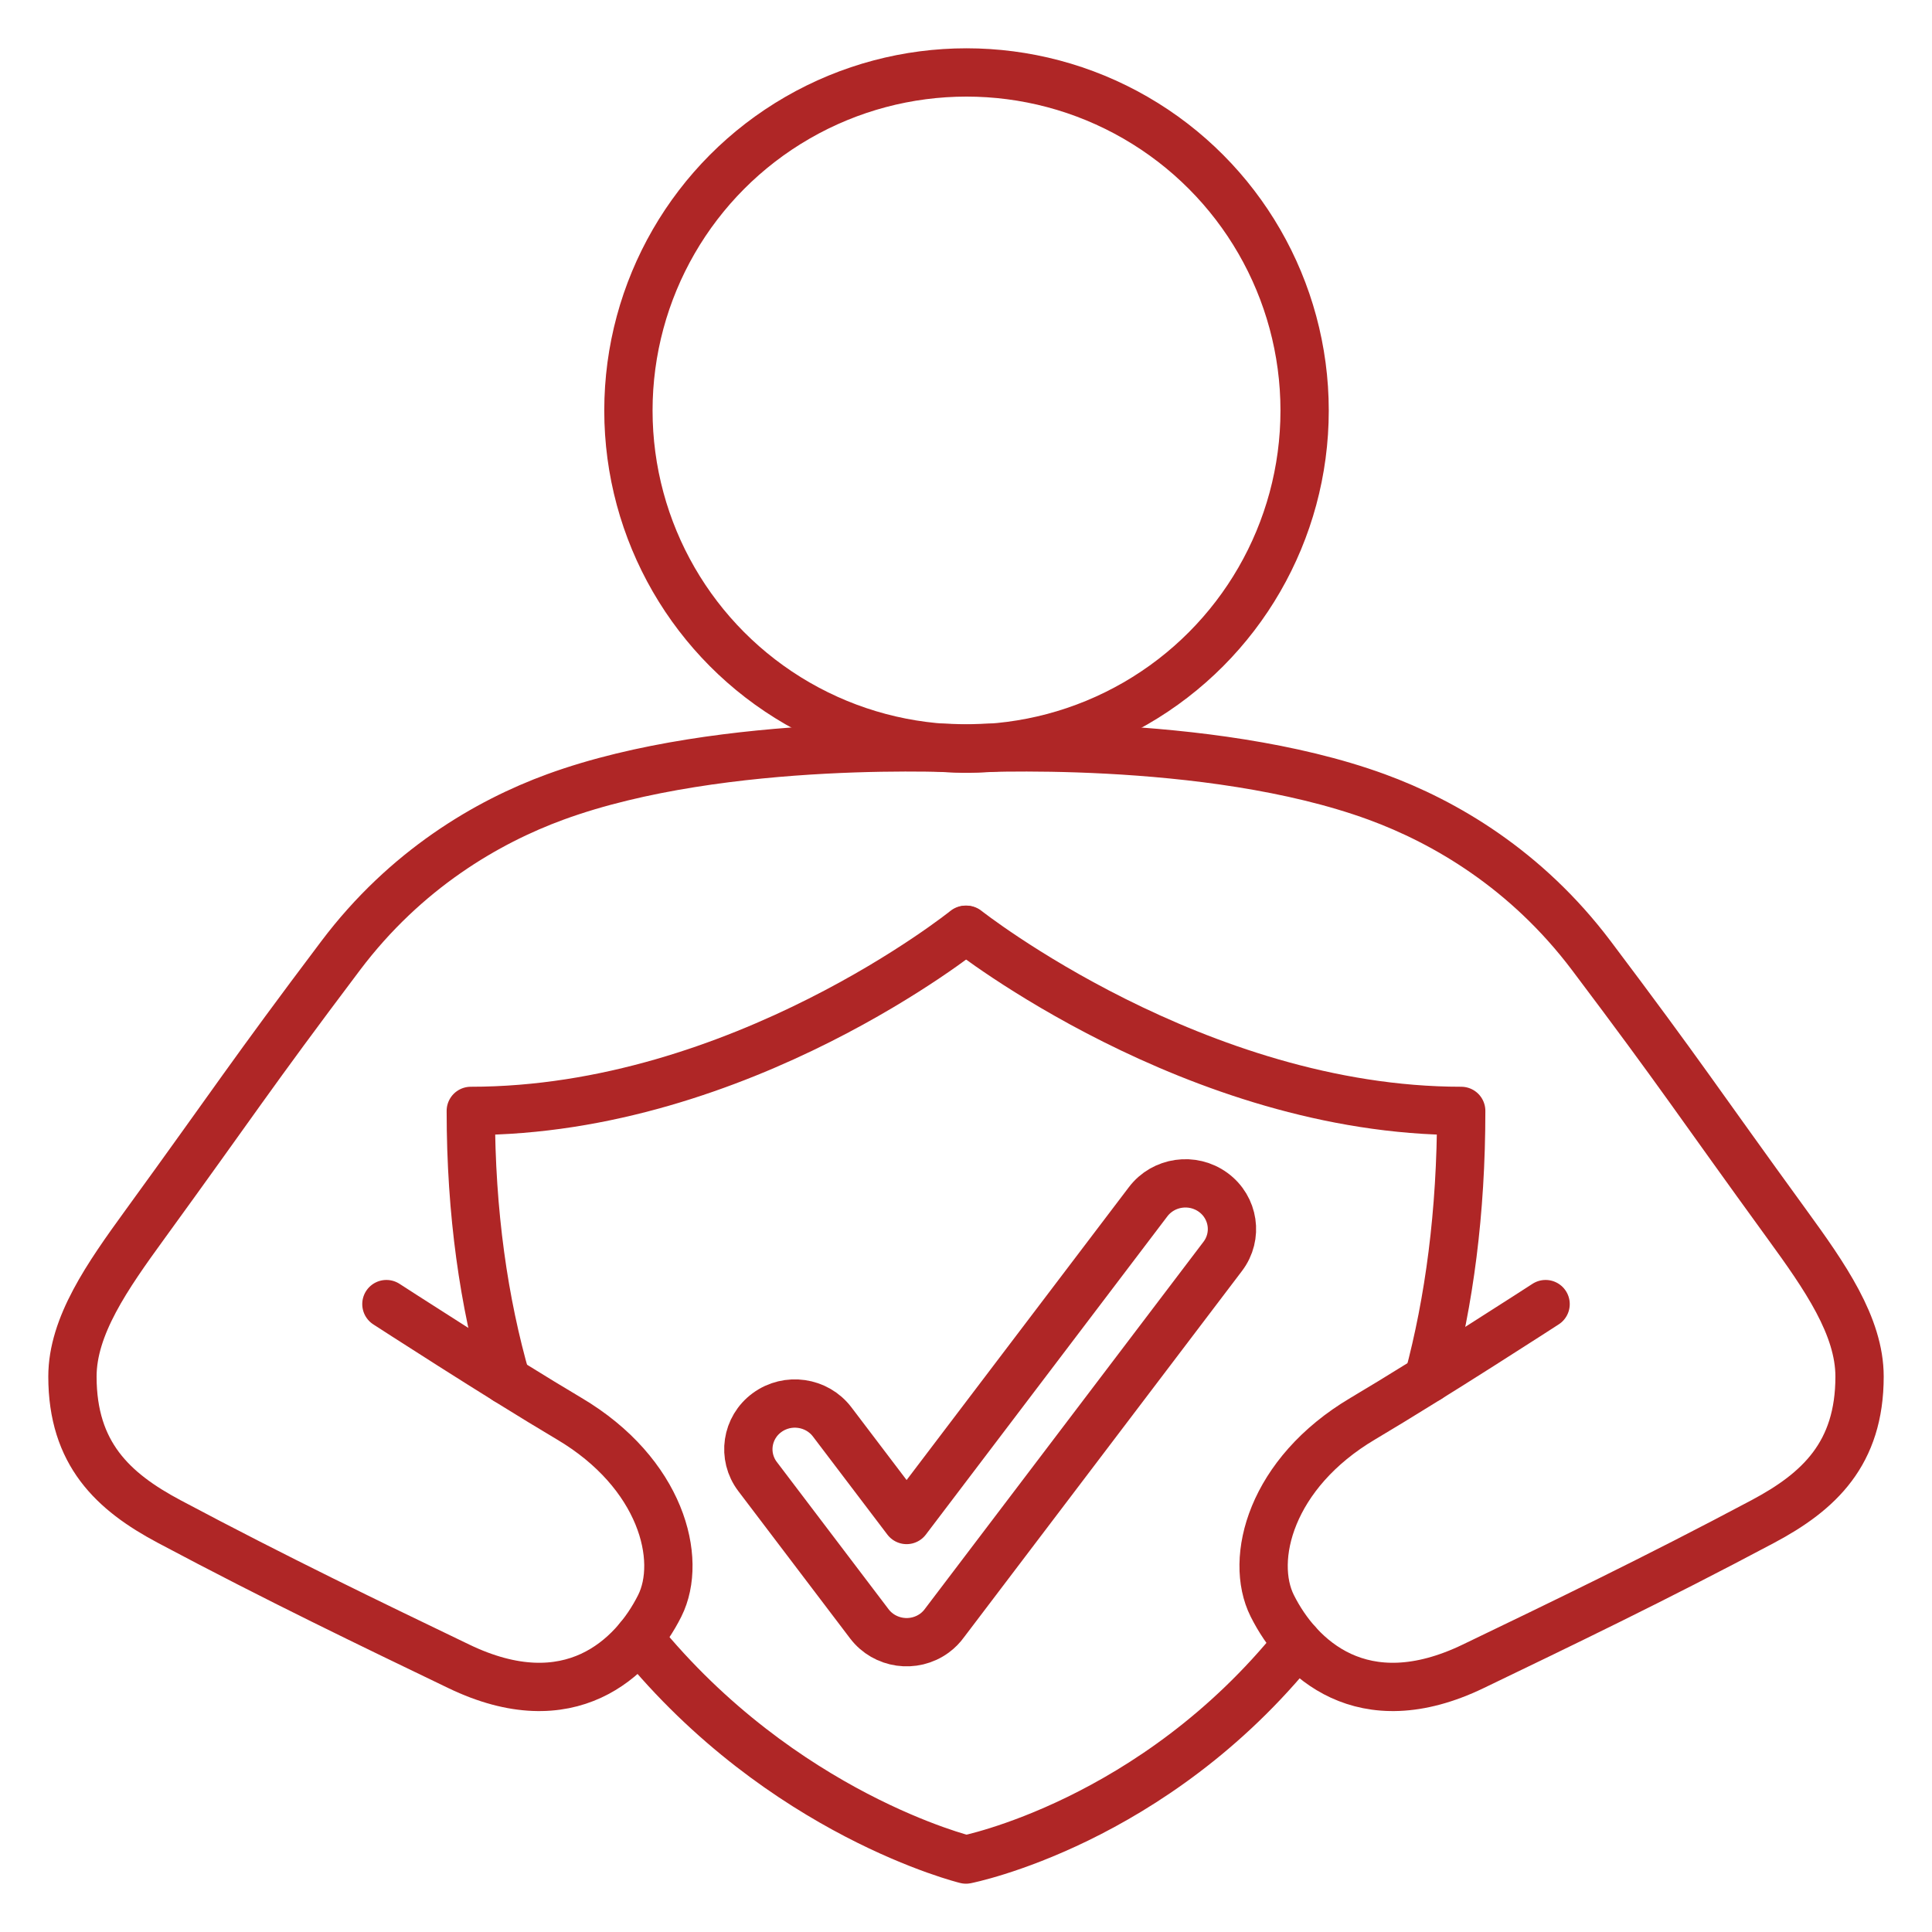
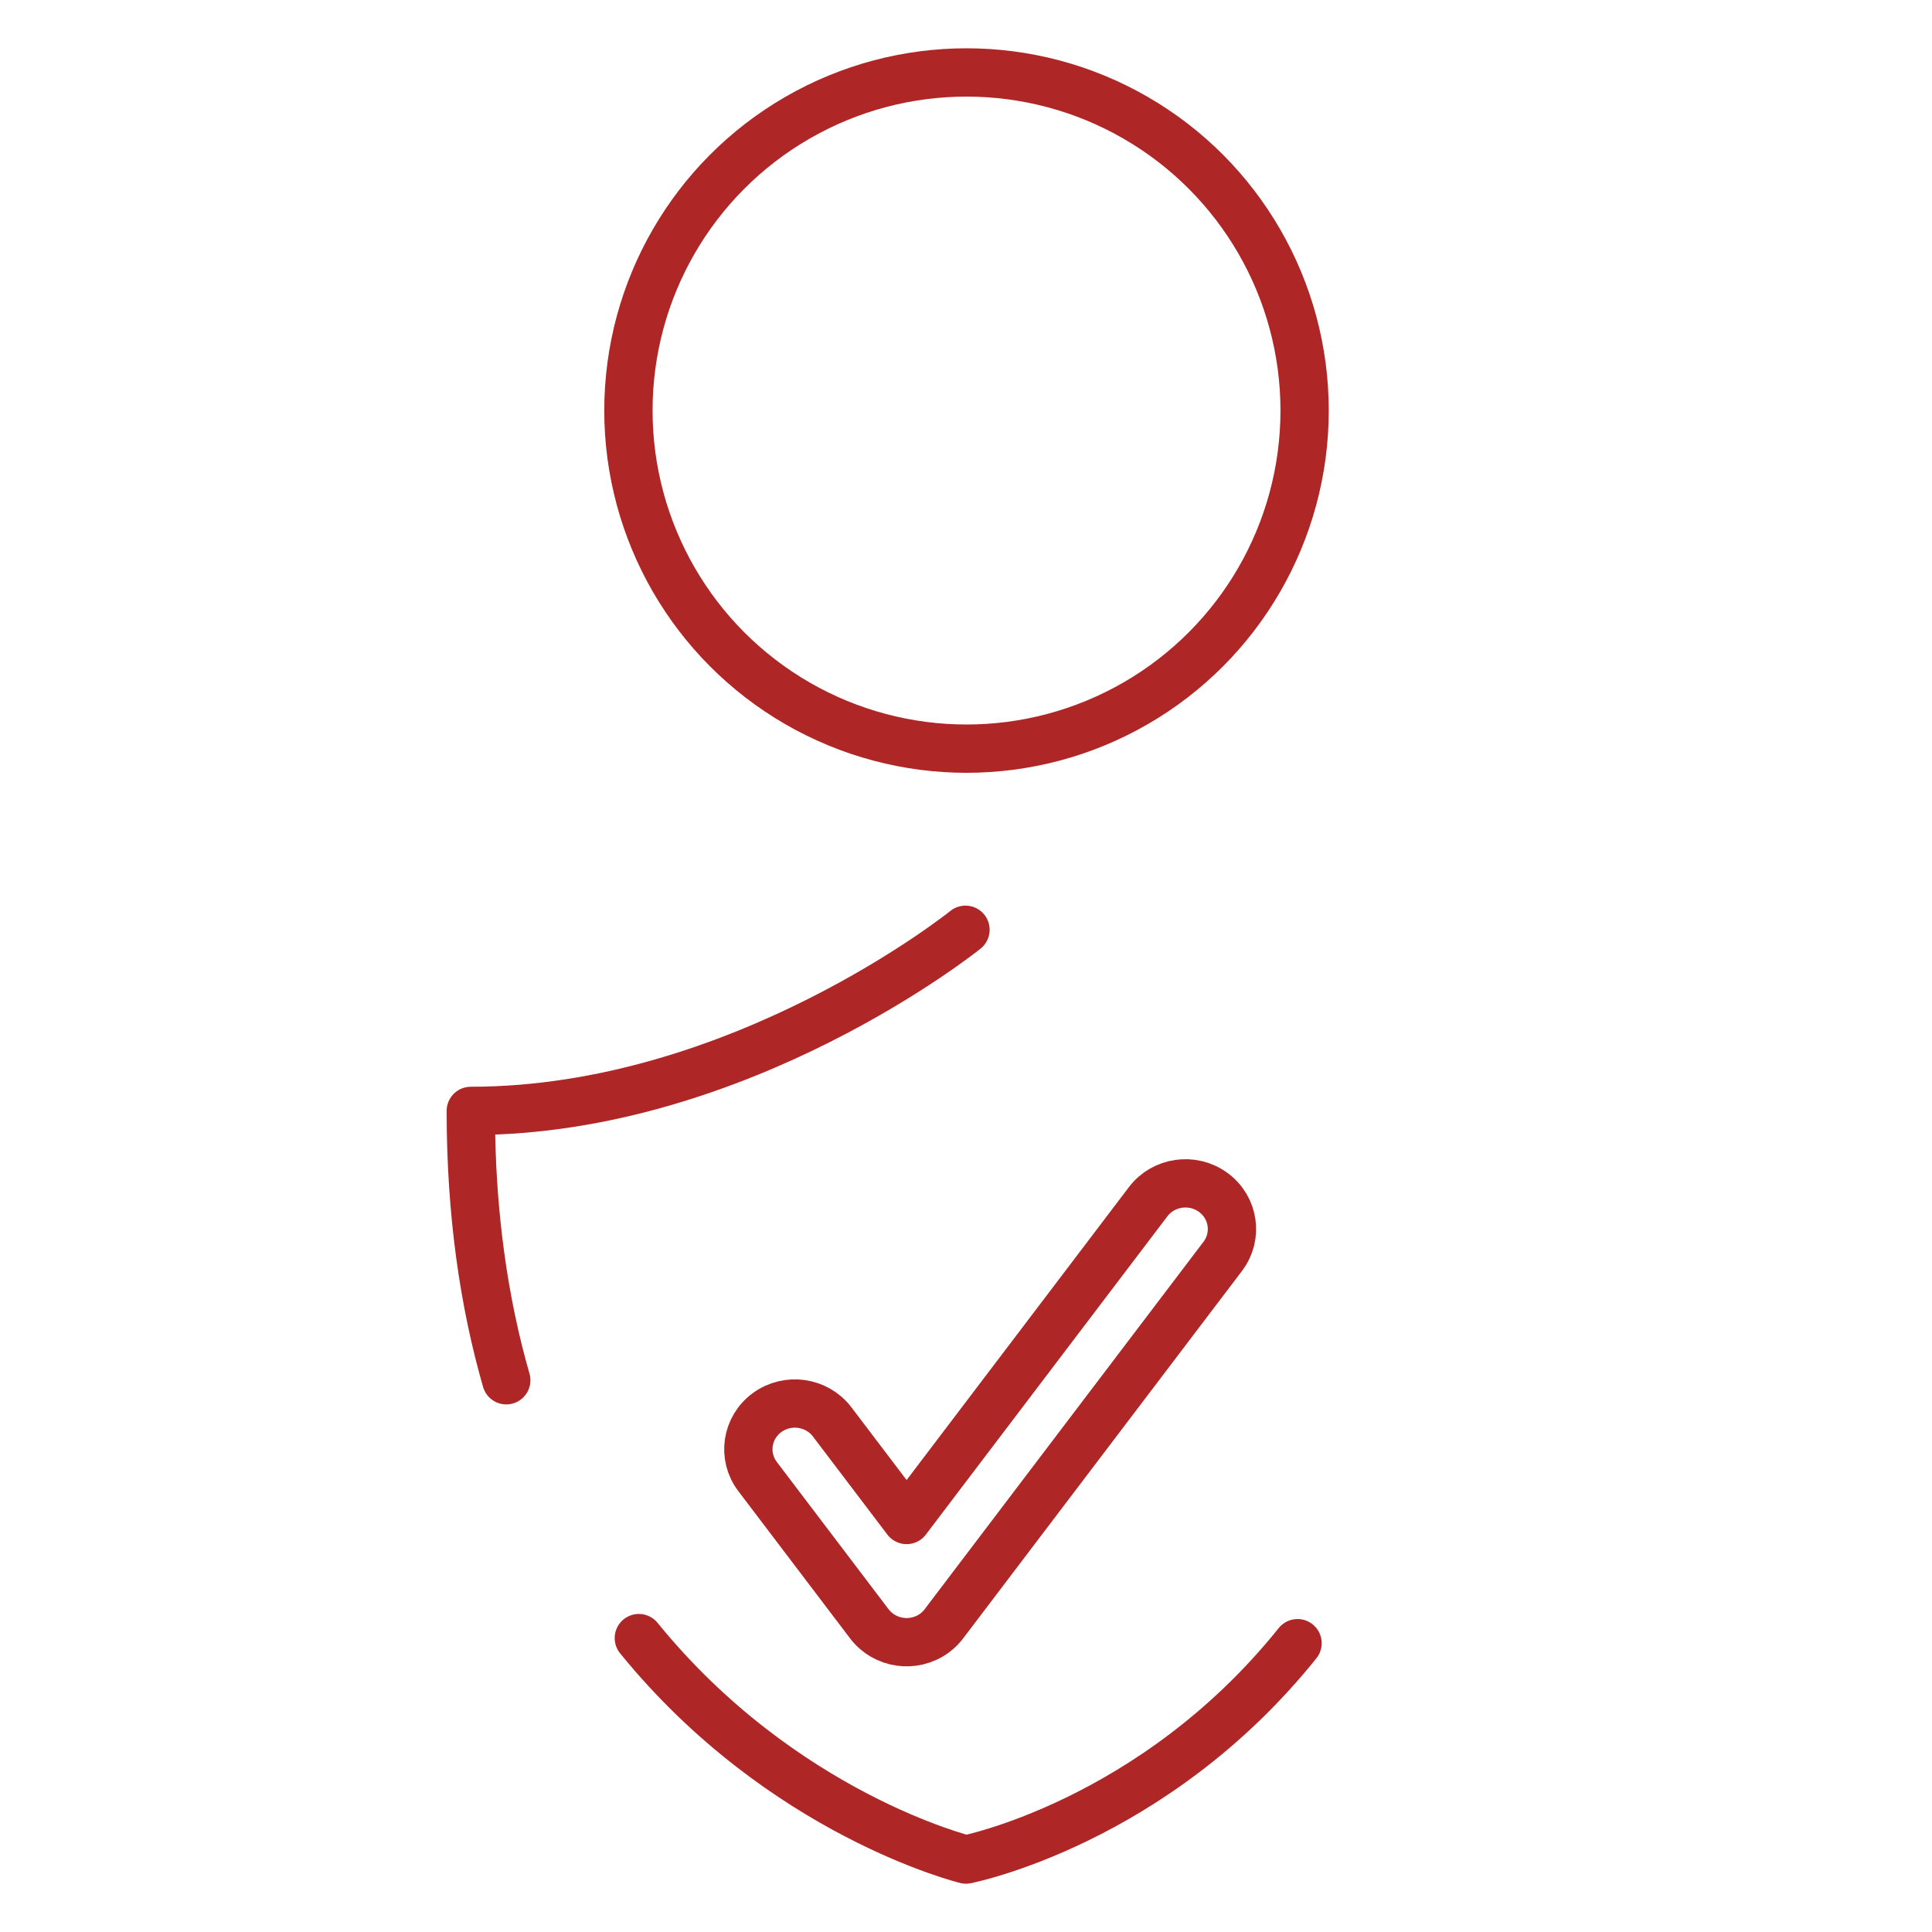
<svg xmlns="http://www.w3.org/2000/svg" version="1.1" viewBox="0 0 280 280">
  <g>
    <g id="Capa_1">
      <g>
        <circle cx="140.075" cy="59.5" r="49" fill="none" stroke="#af2626" stroke-linecap="round" stroke-linejoin="round" stroke-width="7" />
        <g>
          <path d="M73.373,200.038c-3.219-11.206-5.143-24.137-5.143-39.038,39.106,0,71.695-26.25,71.695-26.25" fill="none" fill-rule="evenodd" stroke="#af2626" stroke-linecap="round" stroke-linejoin="round" stroke-width="7" />
          <path d="M188.05,238.143c-20.902,26.062-48.05,31.357-48.05,31.357,0,0-26.602-6.486-47.415-32.096" fill="none" fill-rule="evenodd" stroke="#af2626" stroke-linecap="round" stroke-linejoin="round" stroke-width="7" />
-           <path d="M140.075,134.75s33.231,26.25,71.695,26.25c0,14.826-1.767,27.67-4.745,38.79" fill="none" fill-rule="evenodd" stroke="#af2626" stroke-linecap="round" stroke-linejoin="round" stroke-width="7" />
        </g>
-         <path d="M140.075,108.5s-35.075-1.97-59.596,7c-9.861,3.607-21.69,10.5-31.109,22.999-13.218,17.54-15.225,20.873-28.371,38.965-5.452,7.503-10.5,14.718-10.5,22.036,0,11.177,5.868,16.673,14,21,15.762,8.387,29.403,14.933,42,21,16.079,7.743,25.308-1.169,29.116-8.775,3.38-6.751.227-19.225-13.134-27.132-10.143-6.003-26.481-16.593-26.481-16.593" fill="none" fill-rule="evenodd" stroke="#af2626" stroke-linecap="round" stroke-linejoin="round" stroke-width="7" />
-         <path d="M139.925,108.5s35.075-1.97,59.596,7c9.861,3.607,21.69,10.5,31.109,22.999,13.218,17.54,15.225,20.873,28.371,38.965,5.452,7.503,10.5,14.718,10.5,22.036,0,11.177-5.868,16.673-14,21-15.762,8.387-29.403,14.933-42,21-16.079,7.743-25.308-1.169-29.116-8.775-3.38-6.751-.227-19.225,13.134-27.132,10.143-6.003,26.481-16.593,26.481-16.593" fill="none" fill-rule="evenodd" stroke="#af2626" stroke-linecap="round" stroke-linejoin="round" stroke-width="7" />
        <path d="M175.832,172.814h0c-2.986-2.186-7.211-1.581-9.437,1.352l-35.003,46.123-10.787-14.214c-2.226-2.933-6.451-3.538-9.437-1.352h-0c-2.986,2.186-3.602,6.336-1.376,9.269l16.197,21.343c2.226,2.933,6.451,3.538,9.437,1.352h0c.593-.434,1.089-.948,1.491-1.513l40.291-53.091c2.226-2.933,1.61-7.083-1.376-9.269Z" fill="none" stroke="#af2626" stroke-linecap="round" stroke-linejoin="round" stroke-width="7" />
      </g>
    </g>
  </g>
</svg>